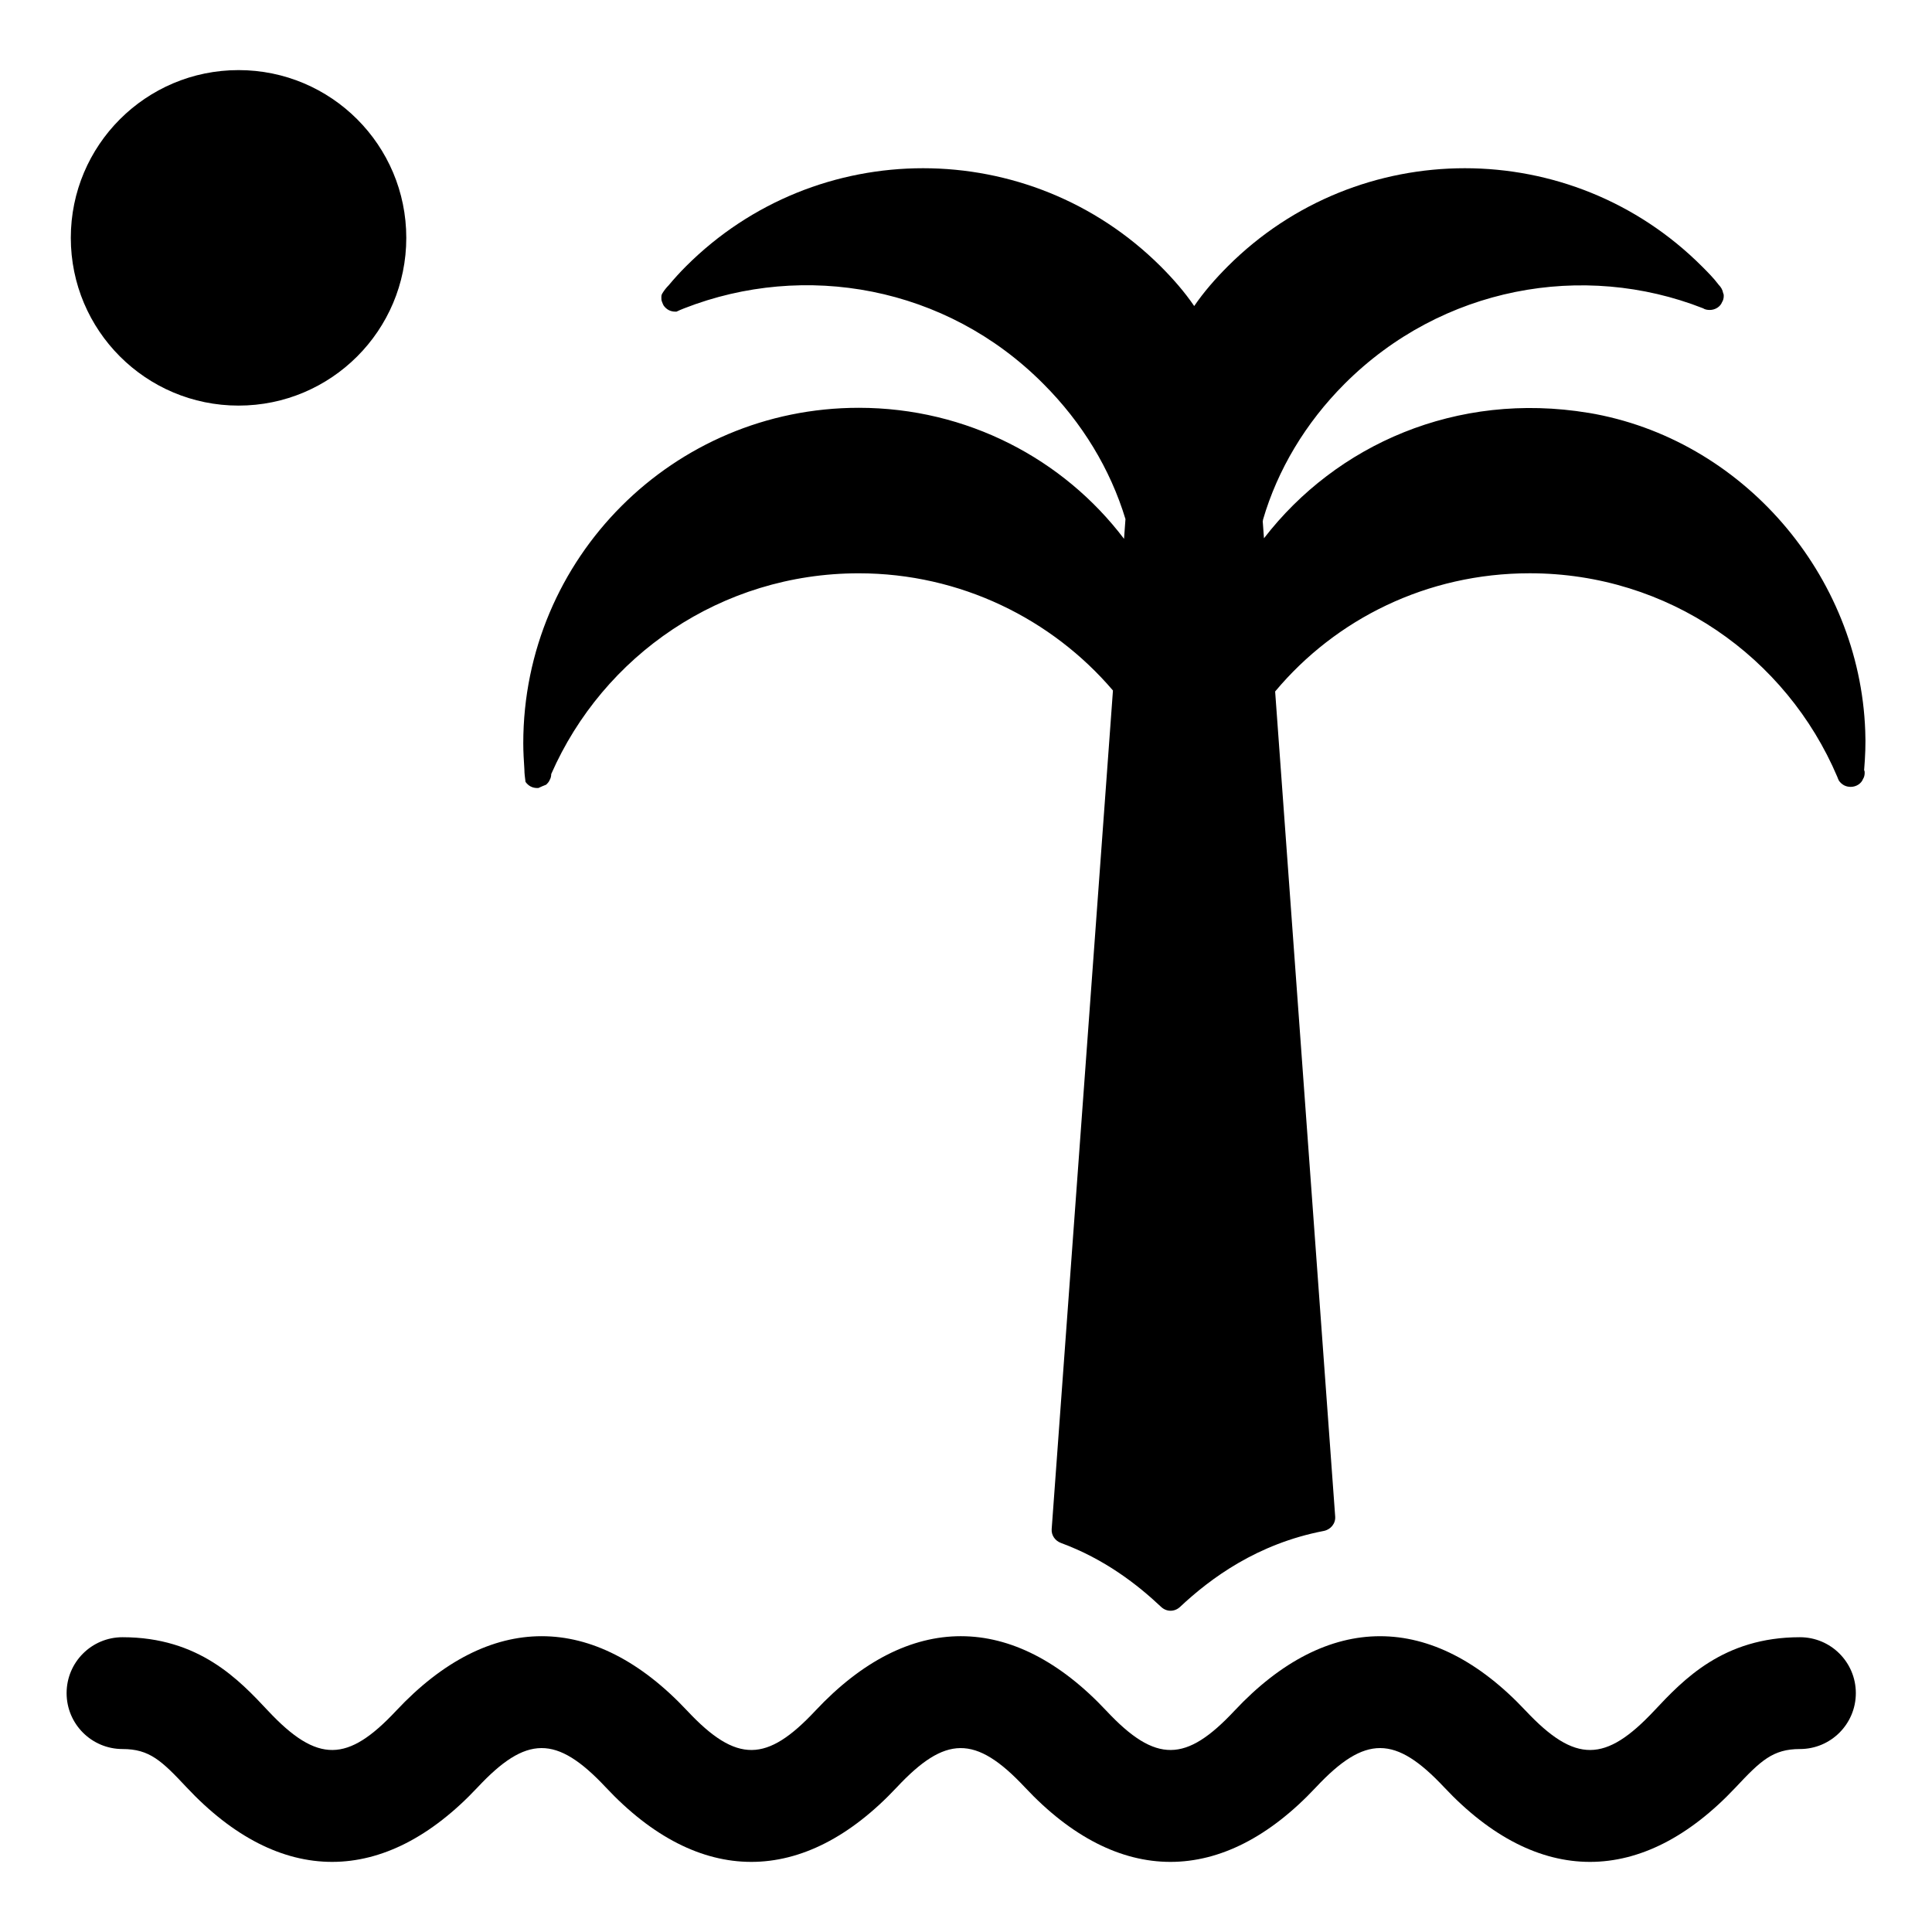
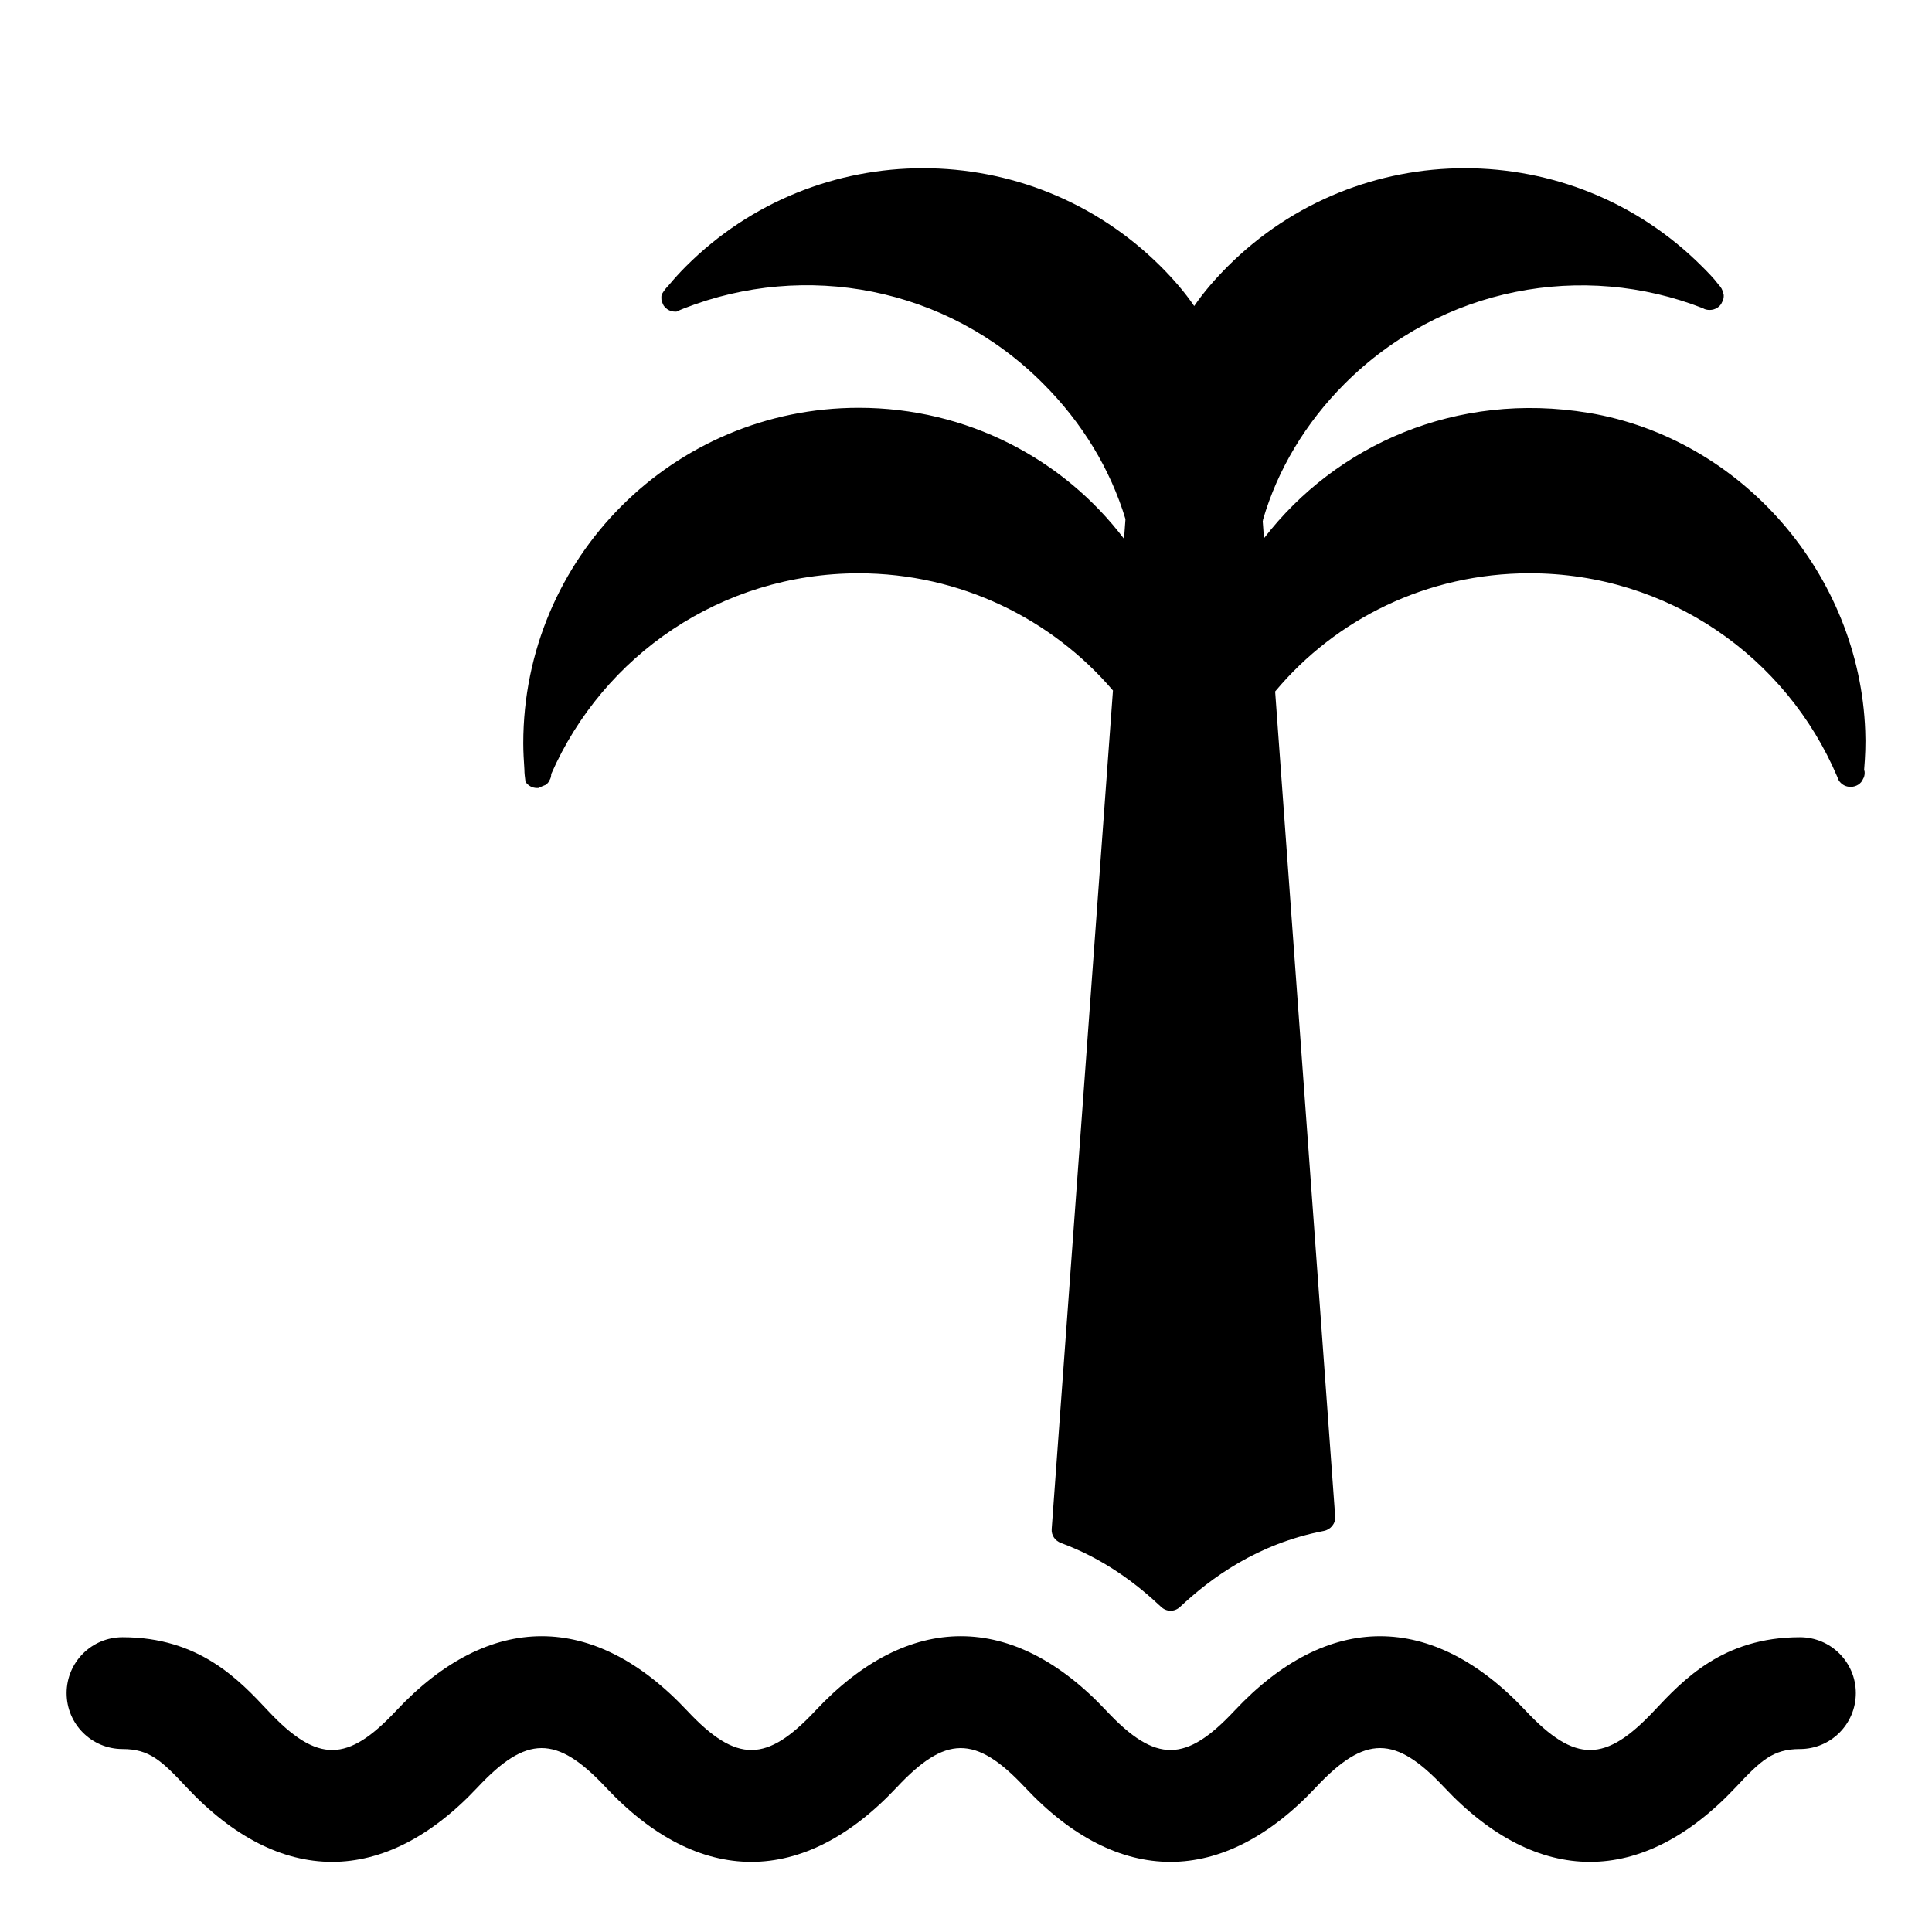
<svg xmlns="http://www.w3.org/2000/svg" fill="#000000" width="800px" height="800px" version="1.1" viewBox="144 144 512 512">
  <g>
    <path d="m621 577.88c-20.332 0-30.91 11.266-38.637 19.5-12.887 13.723-20.879 13.98-34.035-0.008-24.691-26.336-52.492-26.363-77.199 0.016-12.789 13.645-20.77 14.031-33.918 0-24.699-26.367-52.449-26.379-77.156 0-12.789 13.645-20.77 14.031-33.918 0-24.695-26.363-52.465-26.379-77.172 0-12.789 13.645-20.77 14.031-33.918 0-7.711-8.234-18.277-19.508-38.578-19.508-8.191 0-14.816 6.633-14.816 14.816 0 8.184 6.629 14.816 14.816 14.816 7.164 0 10.375 3.106 16.961 10.129 24.699 26.367 52.438 26.375 77.156 0.008 12.867-13.742 20.855-13.961 33.934-0.008 24.699 26.367 52.449 26.379 77.156 0 12.789-13.645 20.77-14.031 33.918 0 24.699 26.367 52.449 26.379 77.156 0 13.066-13.941 21.059-13.754 33.977 0.016 24.746 26.344 52.5 26.359 77.258 0 6.598-7.031 9.824-10.145 17.016-10.145 8.191 0 14.816-6.633 14.816-14.816 0-8.184-6.625-14.816-14.816-14.816z" />
-     <path d="m251.67 207.03c0 24.555-19.902 44.457-44.453 44.457-24.551 0-44.453-19.902-44.453-44.457 0-24.551 19.902-44.453 44.453-44.453 24.551 0 44.453 19.902 44.453 44.453" />
    <path d="m564.95 253.41c-34.973-5.777-66.828 8.445-85.945 33.191-0.016 0.016-0.027 0.039-0.039 0.055l-0.332-4.539c0.035-0.086 0.039-0.172 0.074-0.258l0.004-0.148c3.852-13.188 11.262-25.633 21.633-36.008 25.781-25.781 63.273-32.453 94.984-20.004 0.445 0.297 1.039 0.445 1.777 0.445 1.48 0 2.816-0.891 3.258-2.074 0.297-0.445 0.445-1.039 0.445-1.629 0-0.297 0-0.445-0.148-0.742-0.148-0.891-0.594-1.629-1.188-2.223-1.332-1.777-2.816-3.258-4.445-4.891-34.672-34.672-90.98-34.672-125.66 0-3.262 3.262-6.371 6.816-8.891 10.52-2.519-3.703-5.629-7.262-8.891-10.52-34.82-34.672-91.129-34.672-125.8 0-1.629 1.629-3.113 3.262-4.594 5.039-0.594 0.594-1.188 1.336-1.629 2.074-0.293 0.441-0.293 0.738-0.293 1.184 0 0.297 0 0.742 0.148 1.039 0.148 0.445 0.297 0.742 0.445 1.039 0.742 1.039 1.777 1.629 3.113 1.629h0.297c0.594-0.297 1.332-0.594 2.074-0.891 31.859-12.445 69.348-5.926 95.133 20.004 10.371 10.371 17.781 22.672 21.781 35.859v0.023l-0.379 5.211c-16.008-21.133-41.602-34.723-70.301-34.723-49.195 0-88.906 39.859-88.906 88.906 0 2.371 0.148 4.594 0.297 6.965 0 1.039 0.148 2.074 0.297 3.262 0.742 1.039 1.777 1.629 3.109 1.629h0.297c0.594-0.297 1.336-0.594 2.074-0.891 0.297-0.297 0.594-0.594 0.742-0.891 0 0 0.148-0.148 0.148-0.297 0.297-0.445 0.445-1.035 0.445-1.629 13.781-31.414 45.047-53.195 81.5-53.195 26.938 0 51.211 12.125 67.363 31.055l-16.238 222.25c-0.121 1.629 0.918 3.094 2.449 3.66 11.629 4.289 20.289 11.043 26.559 16.953 1.445 1.359 3.566 1.352 5.012-0.004 8.129-7.629 20.477-16.738 38.066-20.125 1.832-0.352 3.184-1.949 3.047-3.812l-15.914-218.66c0.02-0.02 0.031-0.039 0.051-0.059 16.004-19.117 40.156-31.266 67.422-31.266 36.75 0 68.016 22.227 81.5 53.938 0.148 0.445 0.297 0.742 0.445 1.039 0.742 1.039 1.777 1.629 3.113 1.629 1.48 0 2.816-0.891 3.258-2.074 0.297-0.445 0.445-1.039 0.445-1.629 0-0.297 0-0.445-0.148-0.742 0.297-3.555 0.445-6.965 0.297-10.371-1.496-41.344-32.613-77.5-73.363-84.312z" />
  </g>
</svg>